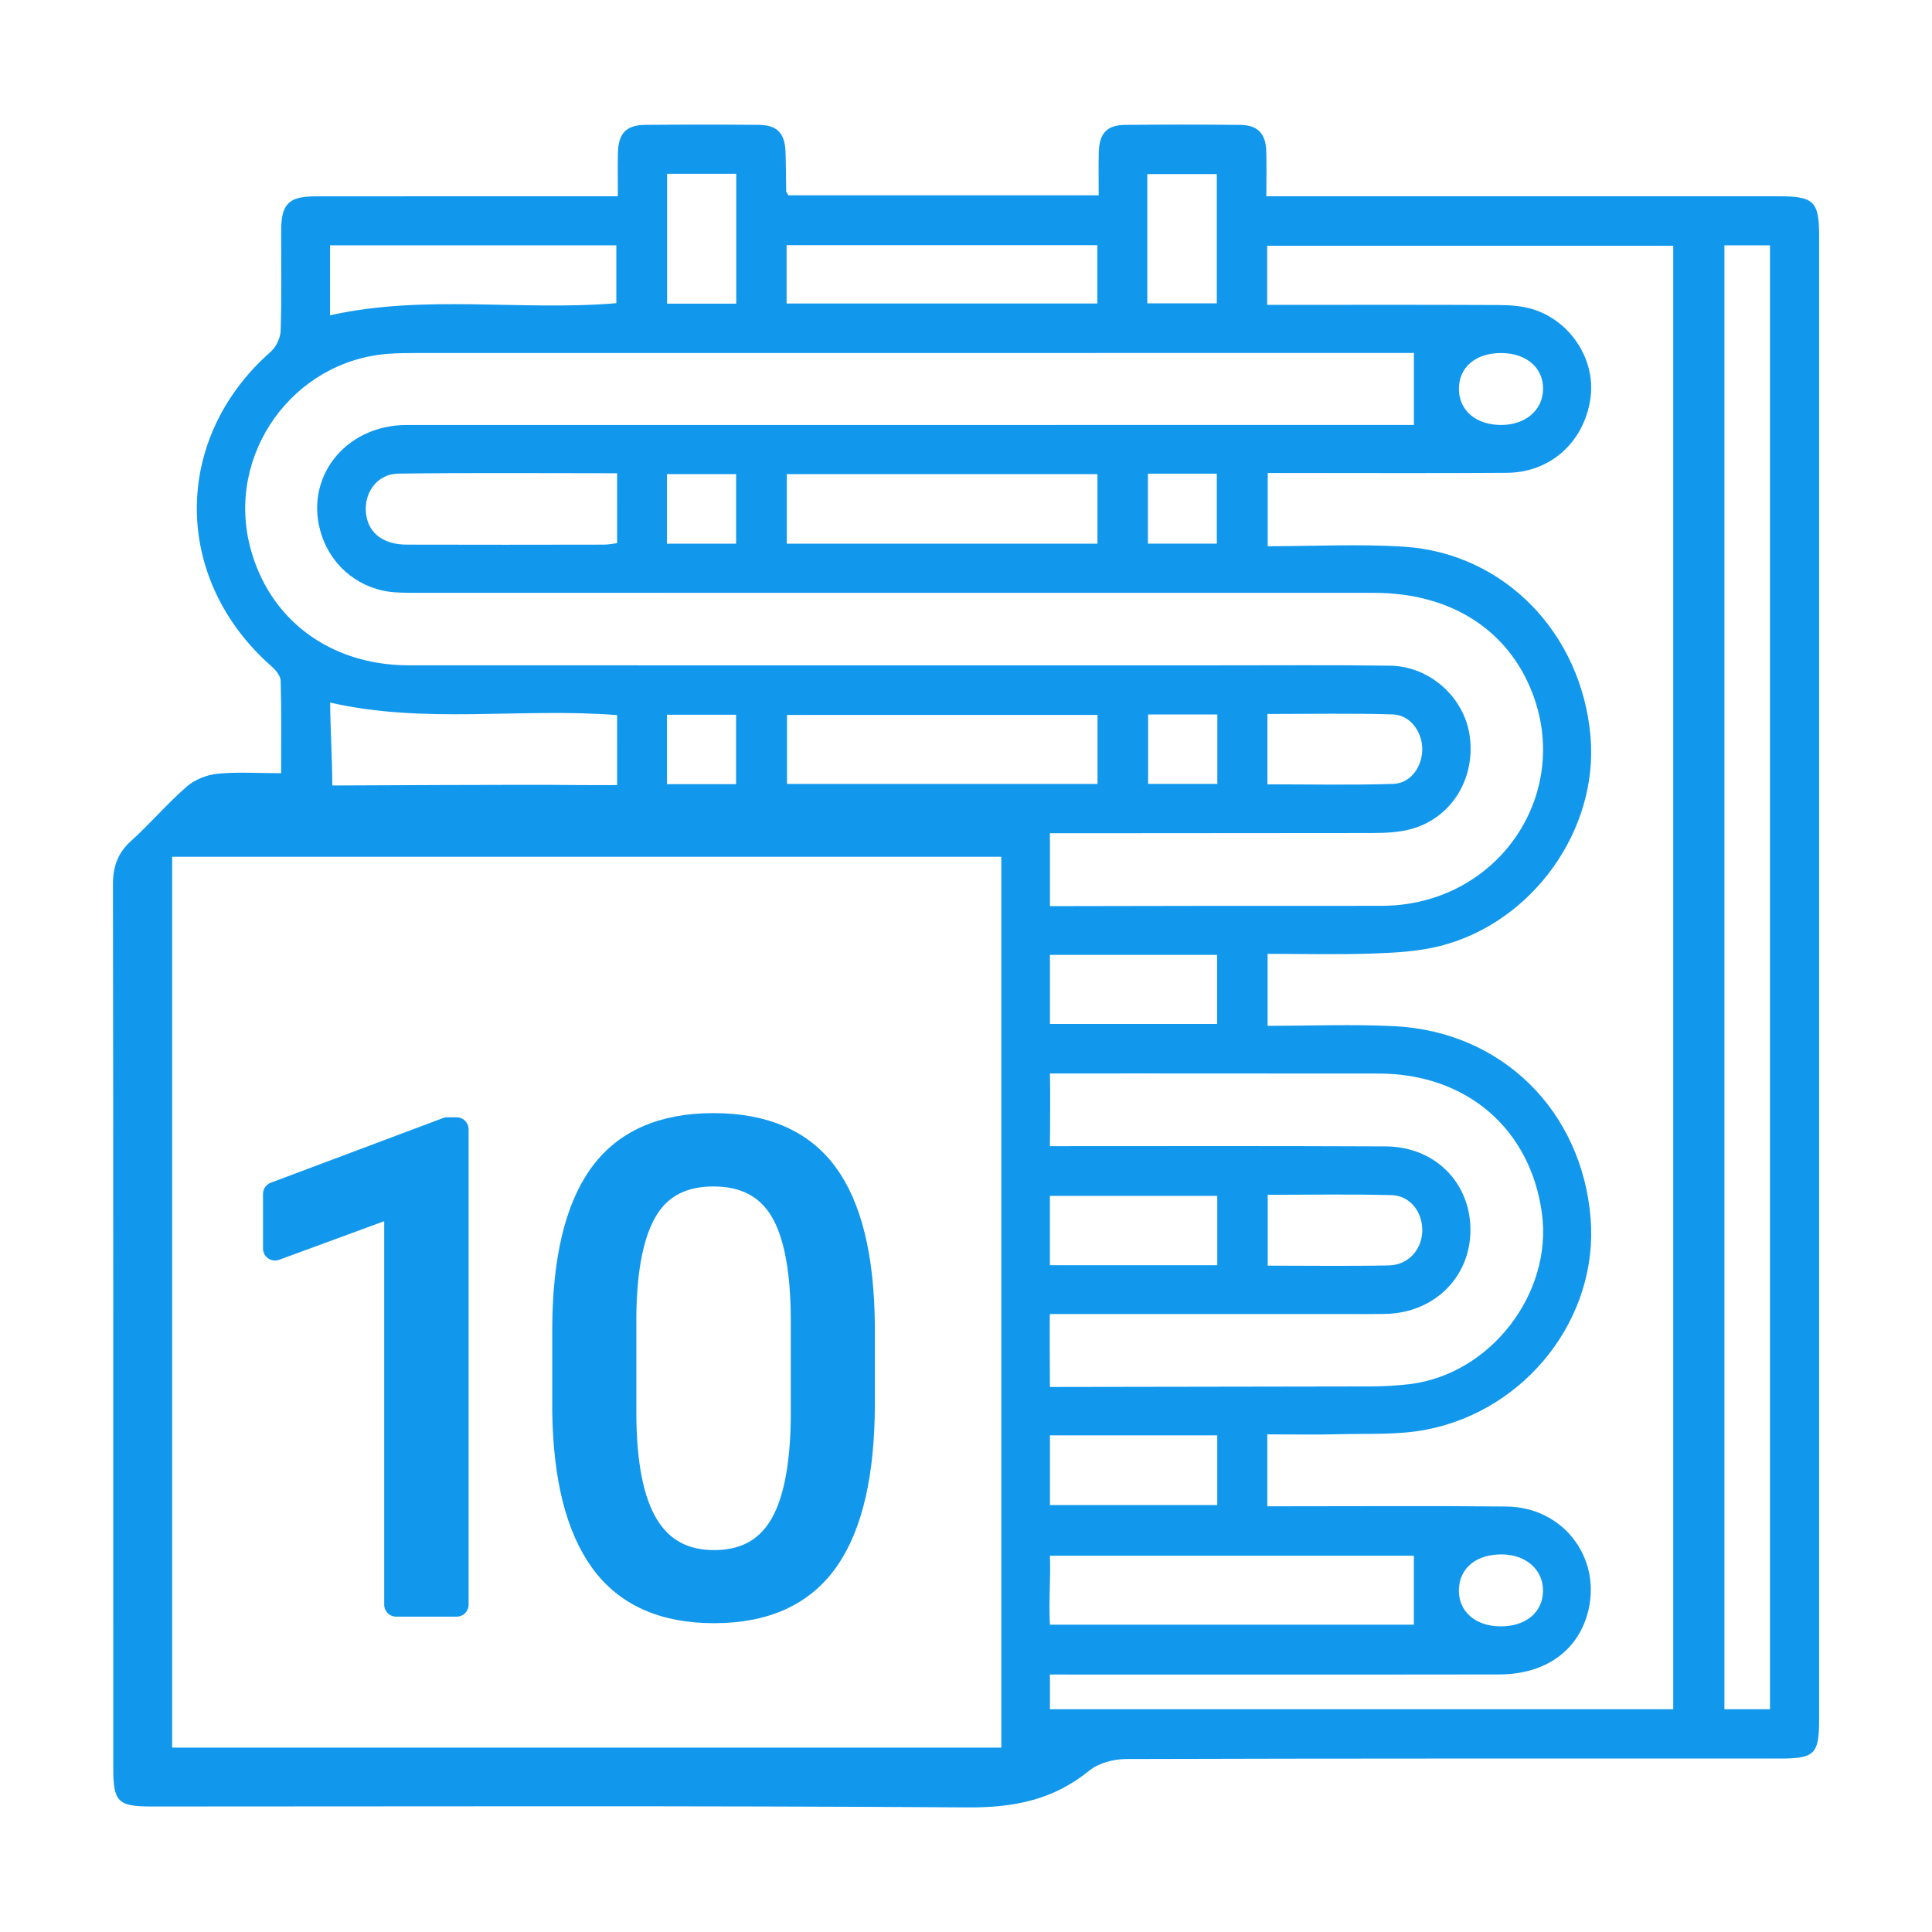
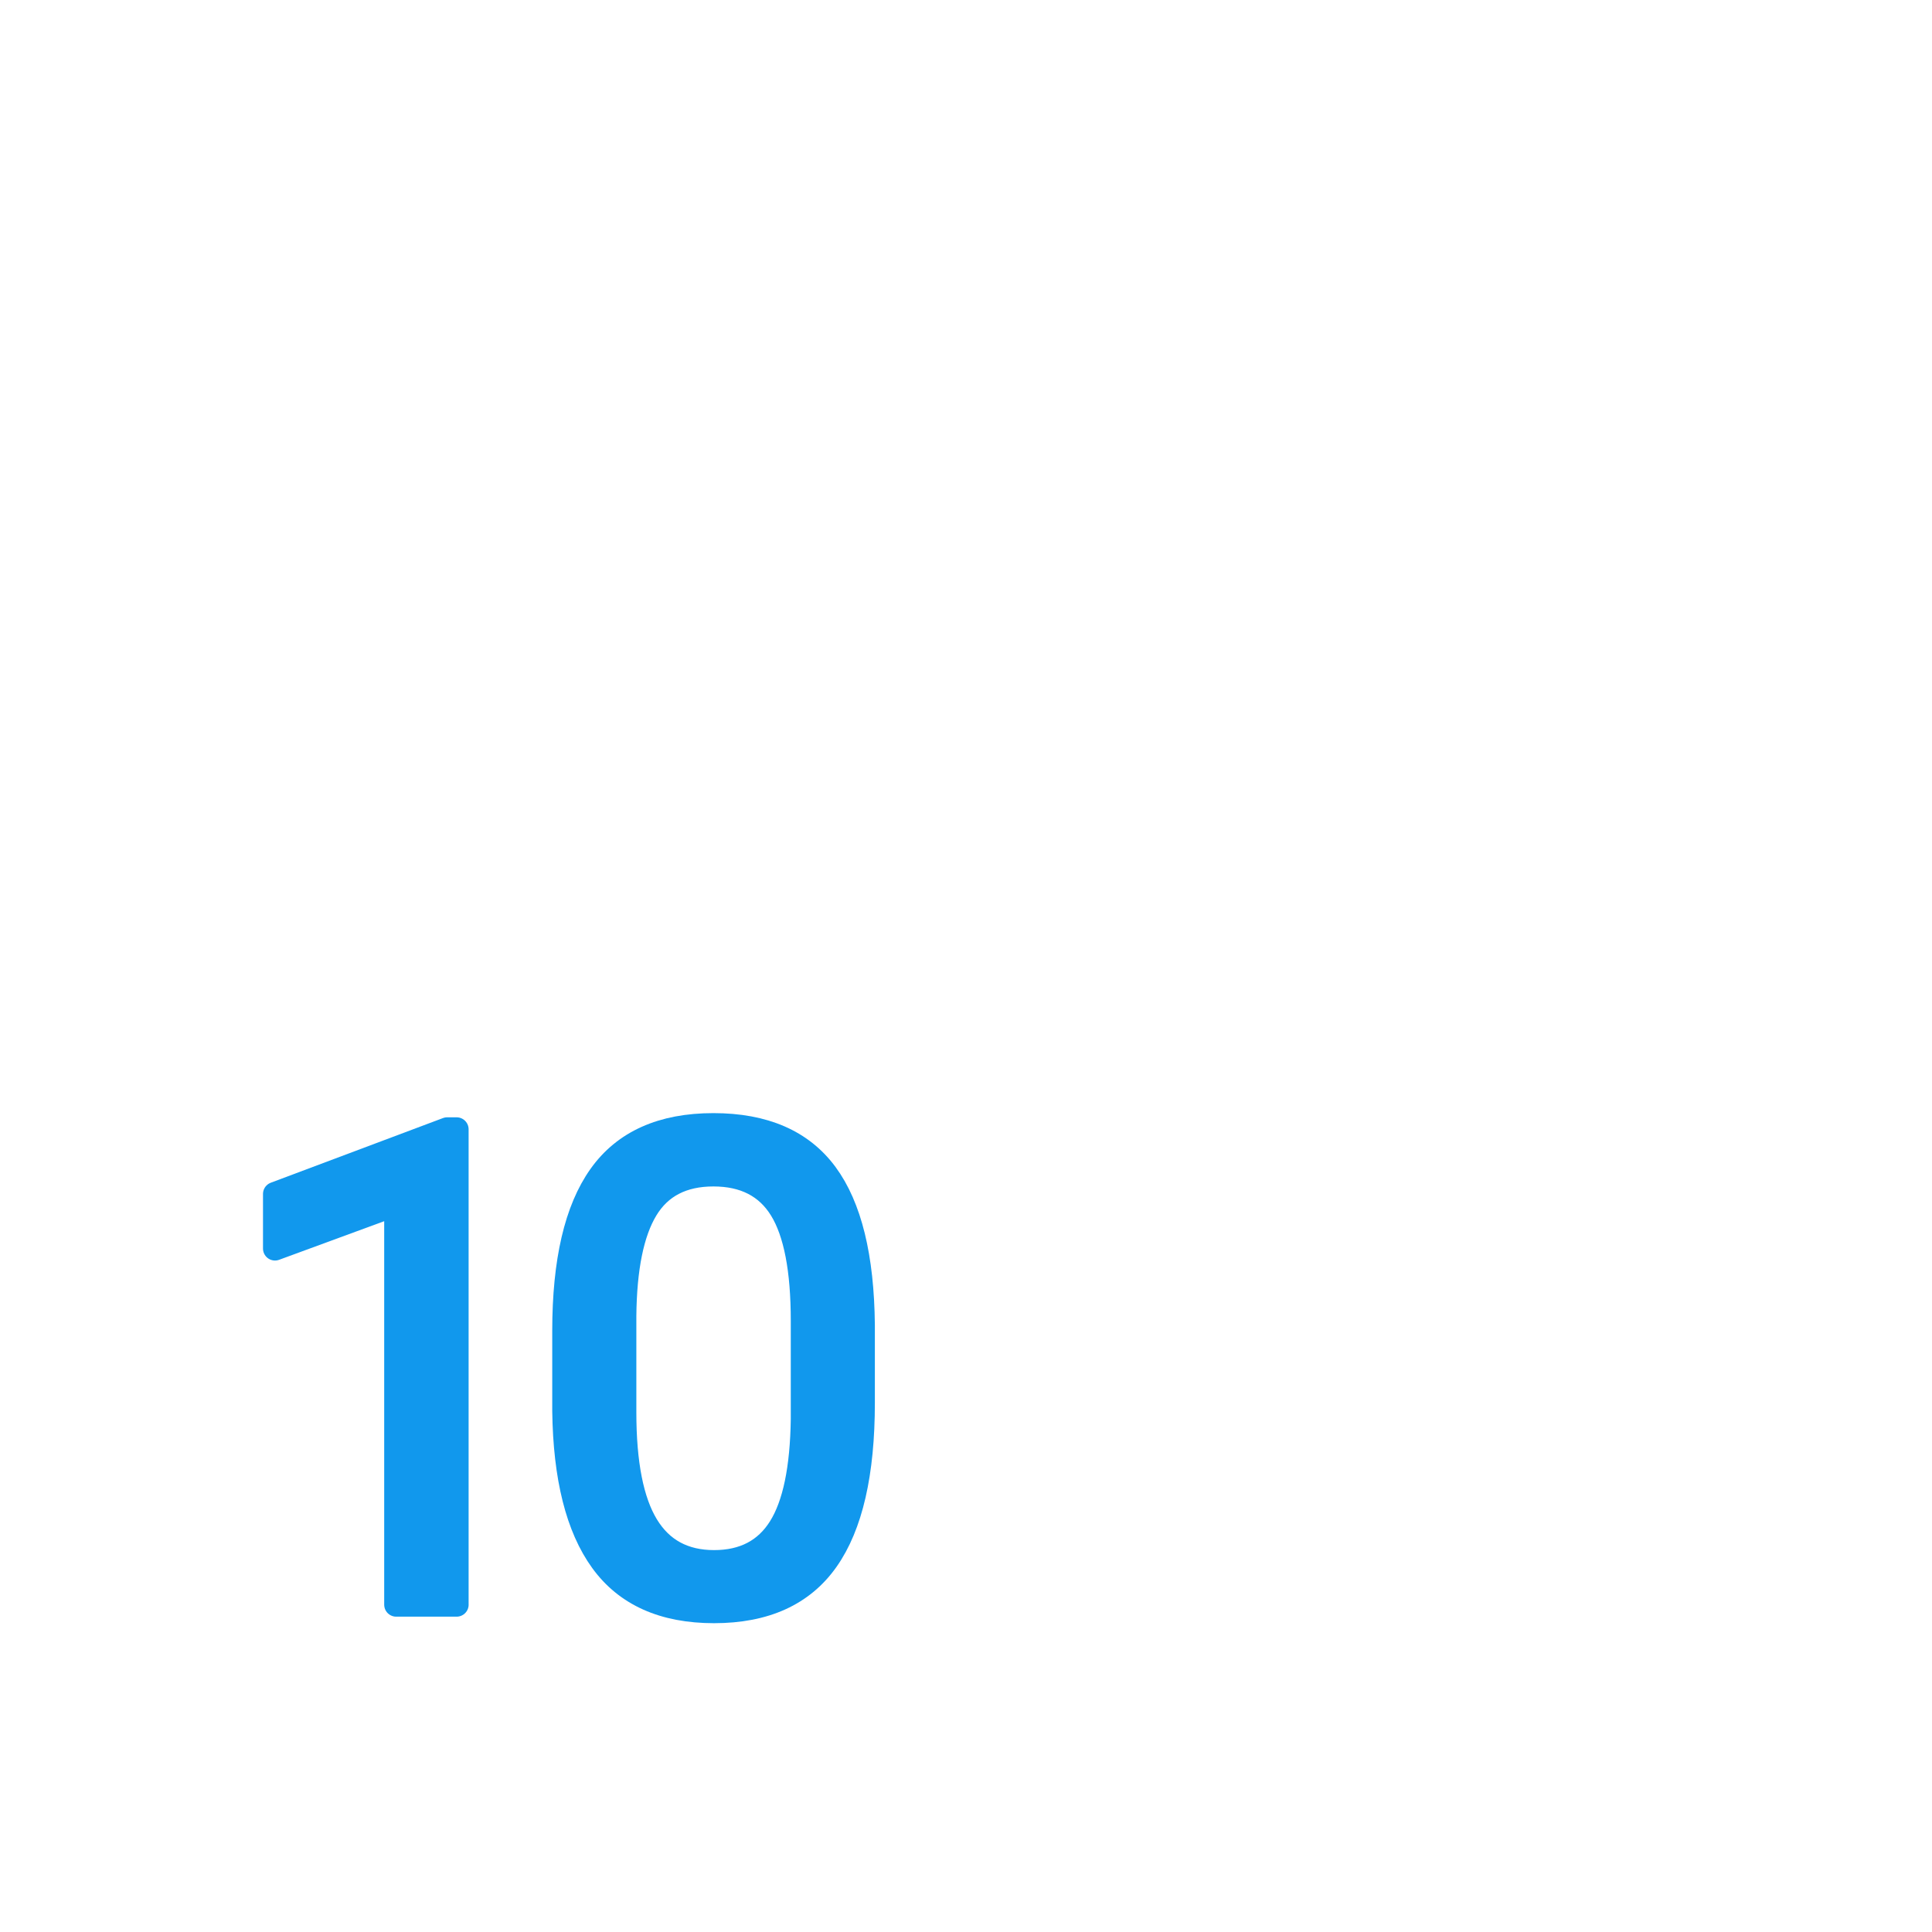
<svg xmlns="http://www.w3.org/2000/svg" version="1.1" id="thermostat" x="0px" y="0px" width="90px" height="90px" viewBox="451.441 112.328 90 90" enable-background="new 451.441 112.328 90 90" xml:space="preserve">
  <g>
-     <path fill-rule="evenodd" clip-rule="evenodd" fill="#1198ED" d="M464.537,148.347c0-1.502,0.02-2.905-0.021-4.306   c-0.006-0.23-0.232-0.502-0.428-0.674c-4.625-4.066-4.637-10.608-0.037-14.652c0.256-0.225,0.455-0.652,0.465-0.993   c0.049-1.551,0.02-3.104,0.023-4.656c0.002-1.234,0.352-1.59,1.588-1.591c4.313-0.005,8.625-0.002,12.936-0.002   c0.344,0,0.688,0,1.16,0c0-0.699-0.01-1.348,0.002-1.997c0.018-0.939,0.379-1.325,1.293-1.332c1.754-0.015,3.506-0.016,5.26,0   c0.873,0.009,1.227,0.384,1.256,1.279c0.02,0.603,0.018,1.206,0.031,1.81c0,0.05,0.051,0.099,0.104,0.193c4.764,0,9.551,0,14.453,0   c0-0.688-0.012-1.34,0.004-1.992c0.021-0.9,0.375-1.281,1.242-1.289c1.781-0.017,3.564-0.018,5.348,0.001   c0.816,0.009,1.189,0.403,1.213,1.233c0.02,0.655,0.004,1.312,0.004,2.094c0.4,0,0.734,0,1.066,0c7.617,0,15.234,0,22.852,0   c1.59,0,1.832,0.246,1.832,1.86c0,23.025,0,46.051,0,69.077c0,1.638-0.201,1.838-1.838,1.838c-10.146,0-20.293-0.009-30.441,0.022   c-0.582,0.002-1.285,0.186-1.723,0.542c-1.67,1.362-3.51,1.726-5.654,1.712c-12.676-0.085-25.354-0.042-38.029-0.042   c-1.568-0.001-1.781-0.213-1.781-1.802c0-13.712,0.006-27.424-0.014-41.136c-0.002-0.841,0.215-1.476,0.848-2.046   c0.895-0.808,1.682-1.738,2.59-2.529c0.373-0.324,0.934-0.547,1.43-0.597C462.506,148.28,463.459,148.347,464.537,148.347z    M510.477,182.496c0.352,0,0.66,0,0.967,0c3.393,0.001,6.785-0.024,10.176,0.012c2.596,0.026,4.387,2.313,3.822,4.798   c-0.426,1.875-1.973,3.021-4.156,3.024c-5.49,0.011-20.564,0.004-20.936,0.004c0,0.603,0,1.1,0,1.617c8.578,0,20.518,0,29.037,0   c0-22.766,0-45.476,0-68.174c-6.359,0-12.633,0-18.916,0c0,0.929,0,1.784,0,2.752c0.371,0,0.709,0,1.045,0   c3.221,0,6.439-0.008,9.658,0.008c0.541,0.003,1.104,0.03,1.617,0.18c1.814,0.531,3,2.382,2.738,4.178   c-0.295,2.022-1.855,3.443-3.887,3.459c-3.42,0.025-6.84,0.007-10.26,0.008c-0.303,0-0.604,0-0.885,0c0,1.186,0,2.234,0,3.411   c2.158,0,4.26-0.111,6.348,0.023c4.67,0.3,8.27,4.024,8.688,8.839c0.379,4.342-2.686,8.662-7.002,9.76   c-1.016,0.259-2.1,0.315-3.154,0.353c-1.625,0.056-3.252,0.015-4.887,0.015c0,1.172,0,2.218,0,3.352   c2.006,0,3.961-0.08,5.906,0.017c5.012,0.249,8.738,3.941,9.143,8.959c0.367,4.582-2.953,8.92-7.656,9.836   c-1.311,0.255-2.688,0.176-4.035,0.212c-1.111,0.031-2.221,0.007-3.371,0.007C510.477,180.311,510.477,181.359,510.477,182.496z    M517.307,128.771c-0.271,0-0.611,0-0.951,0c-15.18,0-30.359,0-45.537,0.002c-0.432,0-0.863,0.005-1.293,0.037   c-4.438,0.33-7.545,4.668-6.438,8.979c0.871,3.389,3.717,5.53,7.396,5.532c12.563,0.006,25.125,0.002,37.689,0.002   c2.672,0.001,5.346-0.021,8.02,0.015c1.854,0.025,3.445,1.462,3.709,3.246c0.285,1.942-0.777,3.767-2.613,4.332   c-0.615,0.189-1.301,0.217-1.953,0.218c-12.246,0.012-14.531,0.009-14.986,0.009c0,1.221,0,3.397,0,3.397   c11.068-0.018,3.928-0.012,14.996-0.014c0.344,0,0.689,0.002,1.033-0.022c5.041-0.358,8.236-5.284,6.438-9.913   c-1.146-2.95-3.822-4.645-7.365-4.646c-14.807-0.003-29.611-0.001-44.416-0.002c-0.402,0-0.807,0.004-1.207-0.024   c-1.572-0.109-2.896-1.144-3.398-2.637c-0.885-2.633,1.049-5.156,3.965-5.157c15.352-0.003,30.703-0.001,46.055-0.001   c0.33,0,0.662,0,0.857,0C517.307,130.987,517.307,129.948,517.307,128.771z M500.35,173.539c-0.02,0.05,0,3.399,0,3.399   s13.805-0.022,14.877-0.024c0.631-0.001,1.266-0.034,1.891-0.11c3.752-0.455,6.656-4.219,6.152-7.951   c-0.533-3.945-3.512-6.512-7.611-6.515c-9.686-0.01-14.922-0.003-15.309-0.003c0.027,0.917,0,3.408,0,3.385   c6.354,0.001,9.281-0.015,15.633,0.011c2.303,0.009,3.957,1.688,3.957,3.897c-0.002,2.194-1.689,3.865-3.961,3.907   c-0.748,0.014-1.496,0.004-2.242,0.004C506.781,173.539,507.305,173.539,500.35,173.539z M531.771,123.756   c0,22.753,0,45.471,0,68.194c0.742,0,1.418,0,2.123,0c0-22.751,0-45.446,0-68.194C533.17,123.756,532.498,123.756,531.771,123.756z    M502.568,148.846c0-1.101,0-2.146,0-3.213c-4.855,0-9.66,0-14.465,0c0,1.113,0,2.158,0,3.213   C492.957,148.846,497.74,148.846,502.568,148.846z M502.564,134.416c-4.873,0-9.66,0-14.471,0c0,1.103,0,2.15,0,3.239   c4.844,0,9.629,0,14.471,0C502.564,136.563,502.564,135.516,502.564,134.416z M517.305,184.799c-4.637,0-12.242,0-16.955,0   c0.043,1.139-0.063,2.057,0,3.214c4.59,0,12.545,0,16.955,0C517.305,186.897,517.305,185.861,517.305,184.799z M488.084,123.749   c0,0.961,0,1.812,0,2.717c4.85,0,9.654,0,14.475,0c0-0.938,0-1.811,0-2.717C497.715,123.749,492.934,123.749,488.084,123.749z    M480.188,145.641c-4.484-0.354-8.947,0.431-13.367-0.585c0,1.06,0.1,2.652,0.1,3.863c1.322,0,8.9-0.051,11.469-0.02   c0.59,0.008,1.18,0.001,1.799,0.001C480.188,147.75,480.188,146.726,480.188,145.641z M466.816,127.016   c4.43-0.99,8.924-0.191,13.336-0.564c0-0.943,0-1.817,0-2.695c-4.479,0-8.887,0-13.336,0   C466.816,124.888,466.816,125.967,466.816,127.016z M480.188,134.374c-3.447,0-6.826-0.027-10.205,0.017   c-0.996,0.014-1.635,0.946-1.482,1.932c0.131,0.857,0.809,1.372,1.887,1.376c3.068,0.01,6.139,0.005,9.207,0   c0.189,0,0.379-0.043,0.594-0.069C480.188,136.546,480.188,135.521,480.188,134.374z M510.482,148.865   c1.988,0,3.93,0.042,5.867-0.021c0.805-0.025,1.352-0.802,1.346-1.627c-0.006-0.814-0.572-1.586-1.373-1.609   c-1.936-0.059-3.875-0.02-5.84-0.02C510.482,146.718,510.482,147.763,510.482,148.865z M510.496,167.986c0,1.174,0,2.218,0,3.301   c1.924,0,3.785,0.028,5.645-0.011c0.912-0.02,1.543-0.741,1.555-1.624c0.012-0.862-0.568-1.626-1.42-1.649   C514.363,167.95,512.449,167.986,510.496,167.986z M485.738,126.474c0-2.048,0-4.039,0-6.05c-1.107,0-2.152,0-3.221,0   c0,2.042,0,4.032,0,6.05C483.621,126.474,484.67,126.474,485.738,126.474z M504.887,126.459c1.119,0,2.186,0,3.238,0   c0-2.063,0-4.055,0-6.022c-1.117,0-2.164,0-3.238,0C504.887,122.446,504.887,124.392,504.887,126.459z M500.35,160.029   c1.146,0,6.746,0,7.789,0c0-1.107,0-2.152,0-3.219c-1.1,0-6.699,0-7.789,0C500.35,157.903,500.35,158.946,500.35,160.029z    M485.732,137.654c0-1.148,0-2.193,0-3.24c-1.111,0-2.156,0-3.223,0c0,1.1,0,2.146,0,3.24   C483.6,137.654,484.645,137.654,485.732,137.654z M504.916,134.394c0,1.135,0,2.182,0,3.258c1.104,0,2.146,0,3.209,0   c0-1.119,0-2.186,0-3.258C507.031,134.394,506.006,134.394,504.916,134.394z M508.146,171.268c0-1.125,0-2.17,0-3.231   c-1.113,0-6.754,0-7.797,0c0,1.119,0,2.163,0,3.231C501.439,171.268,507.039,171.268,508.146,171.268z M485.73,148.856   c0-1.15,0-2.193,0-3.234c-1.113,0-2.158,0-3.219,0c0,1.101,0,2.146,0,3.234C483.604,148.856,484.646,148.856,485.73,148.856z    M500.35,179.193c0,1.117,0,2.184,0,3.247c1.115,0,6.738,0,7.795,0c0-1.104,0-2.154,0-3.247   C507.053,179.193,501.432,179.193,500.35,179.193z M504.924,145.61c0,1.136,0,2.181,0,3.234c1.107,0,2.15,0,3.225,0   c0-1.101,0-2.146,0-3.234C507.061,145.61,506.016,145.61,504.924,145.61z M521.391,132.124c1.117-0.008,1.908-0.686,1.932-1.651   c0.023-1.006-0.771-1.697-1.955-1.699c-1.189-0.003-1.973,0.668-1.965,1.681C519.41,131.459,520.213,132.133,521.391,132.124z    M521.33,188.09c1.193,0.008,1.986-0.654,1.99-1.666c0.004-0.968-0.783-1.669-1.891-1.685c-1.201-0.018-1.994,0.62-2.027,1.628   C519.369,187.379,520.156,188.082,521.33,188.09z M498.086,152.239h-38.625v41.5h38.625V152.239z" />
-   </g>
+     </g>
  <g>
    <path fill="#1198ED" stroke="#1198ED" stroke-width="1.117" stroke-linecap="round" stroke-linejoin="round" stroke-miterlimit="10" d="   M472.713,187.08h-2.816v-18.664l-5.646,2.074v-2.543l8.022-3.012h0.439V187.08z" />
    <path fill="#1198ED" stroke="#1198ED" stroke-width="1.117" stroke-linecap="round" stroke-linejoin="round" stroke-miterlimit="10" d="   M491.637,177.68c0,3.28-0.56,5.717-1.681,7.312c-1.119,1.595-2.87,2.392-5.252,2.392c-2.352,0-4.092-0.779-5.223-2.339   c-1.13-1.559-1.715-3.888-1.756-6.985v-3.738c0-3.24,0.561-5.646,1.681-7.221s2.876-2.361,5.268-2.361   c2.371,0,4.117,0.76,5.237,2.278s1.695,3.862,1.726,7.03V177.68z M488.837,173.851c0-2.371-0.334-4.1-1-5.185   c-0.666-1.084-1.72-1.627-3.163-1.627c-1.433,0-2.478,0.54-3.134,1.619c-0.655,1.08-0.993,2.74-1.014,4.98v4.48   c0,2.382,0.346,4.14,1.037,5.275c0.69,1.135,1.738,1.703,3.141,1.703c1.383,0,2.409-0.535,3.08-1.605   c0.671-1.069,1.021-2.754,1.053-5.055V173.851z" />
  </g>
  <g id="RSS_-_Orange">
</g>
</svg>